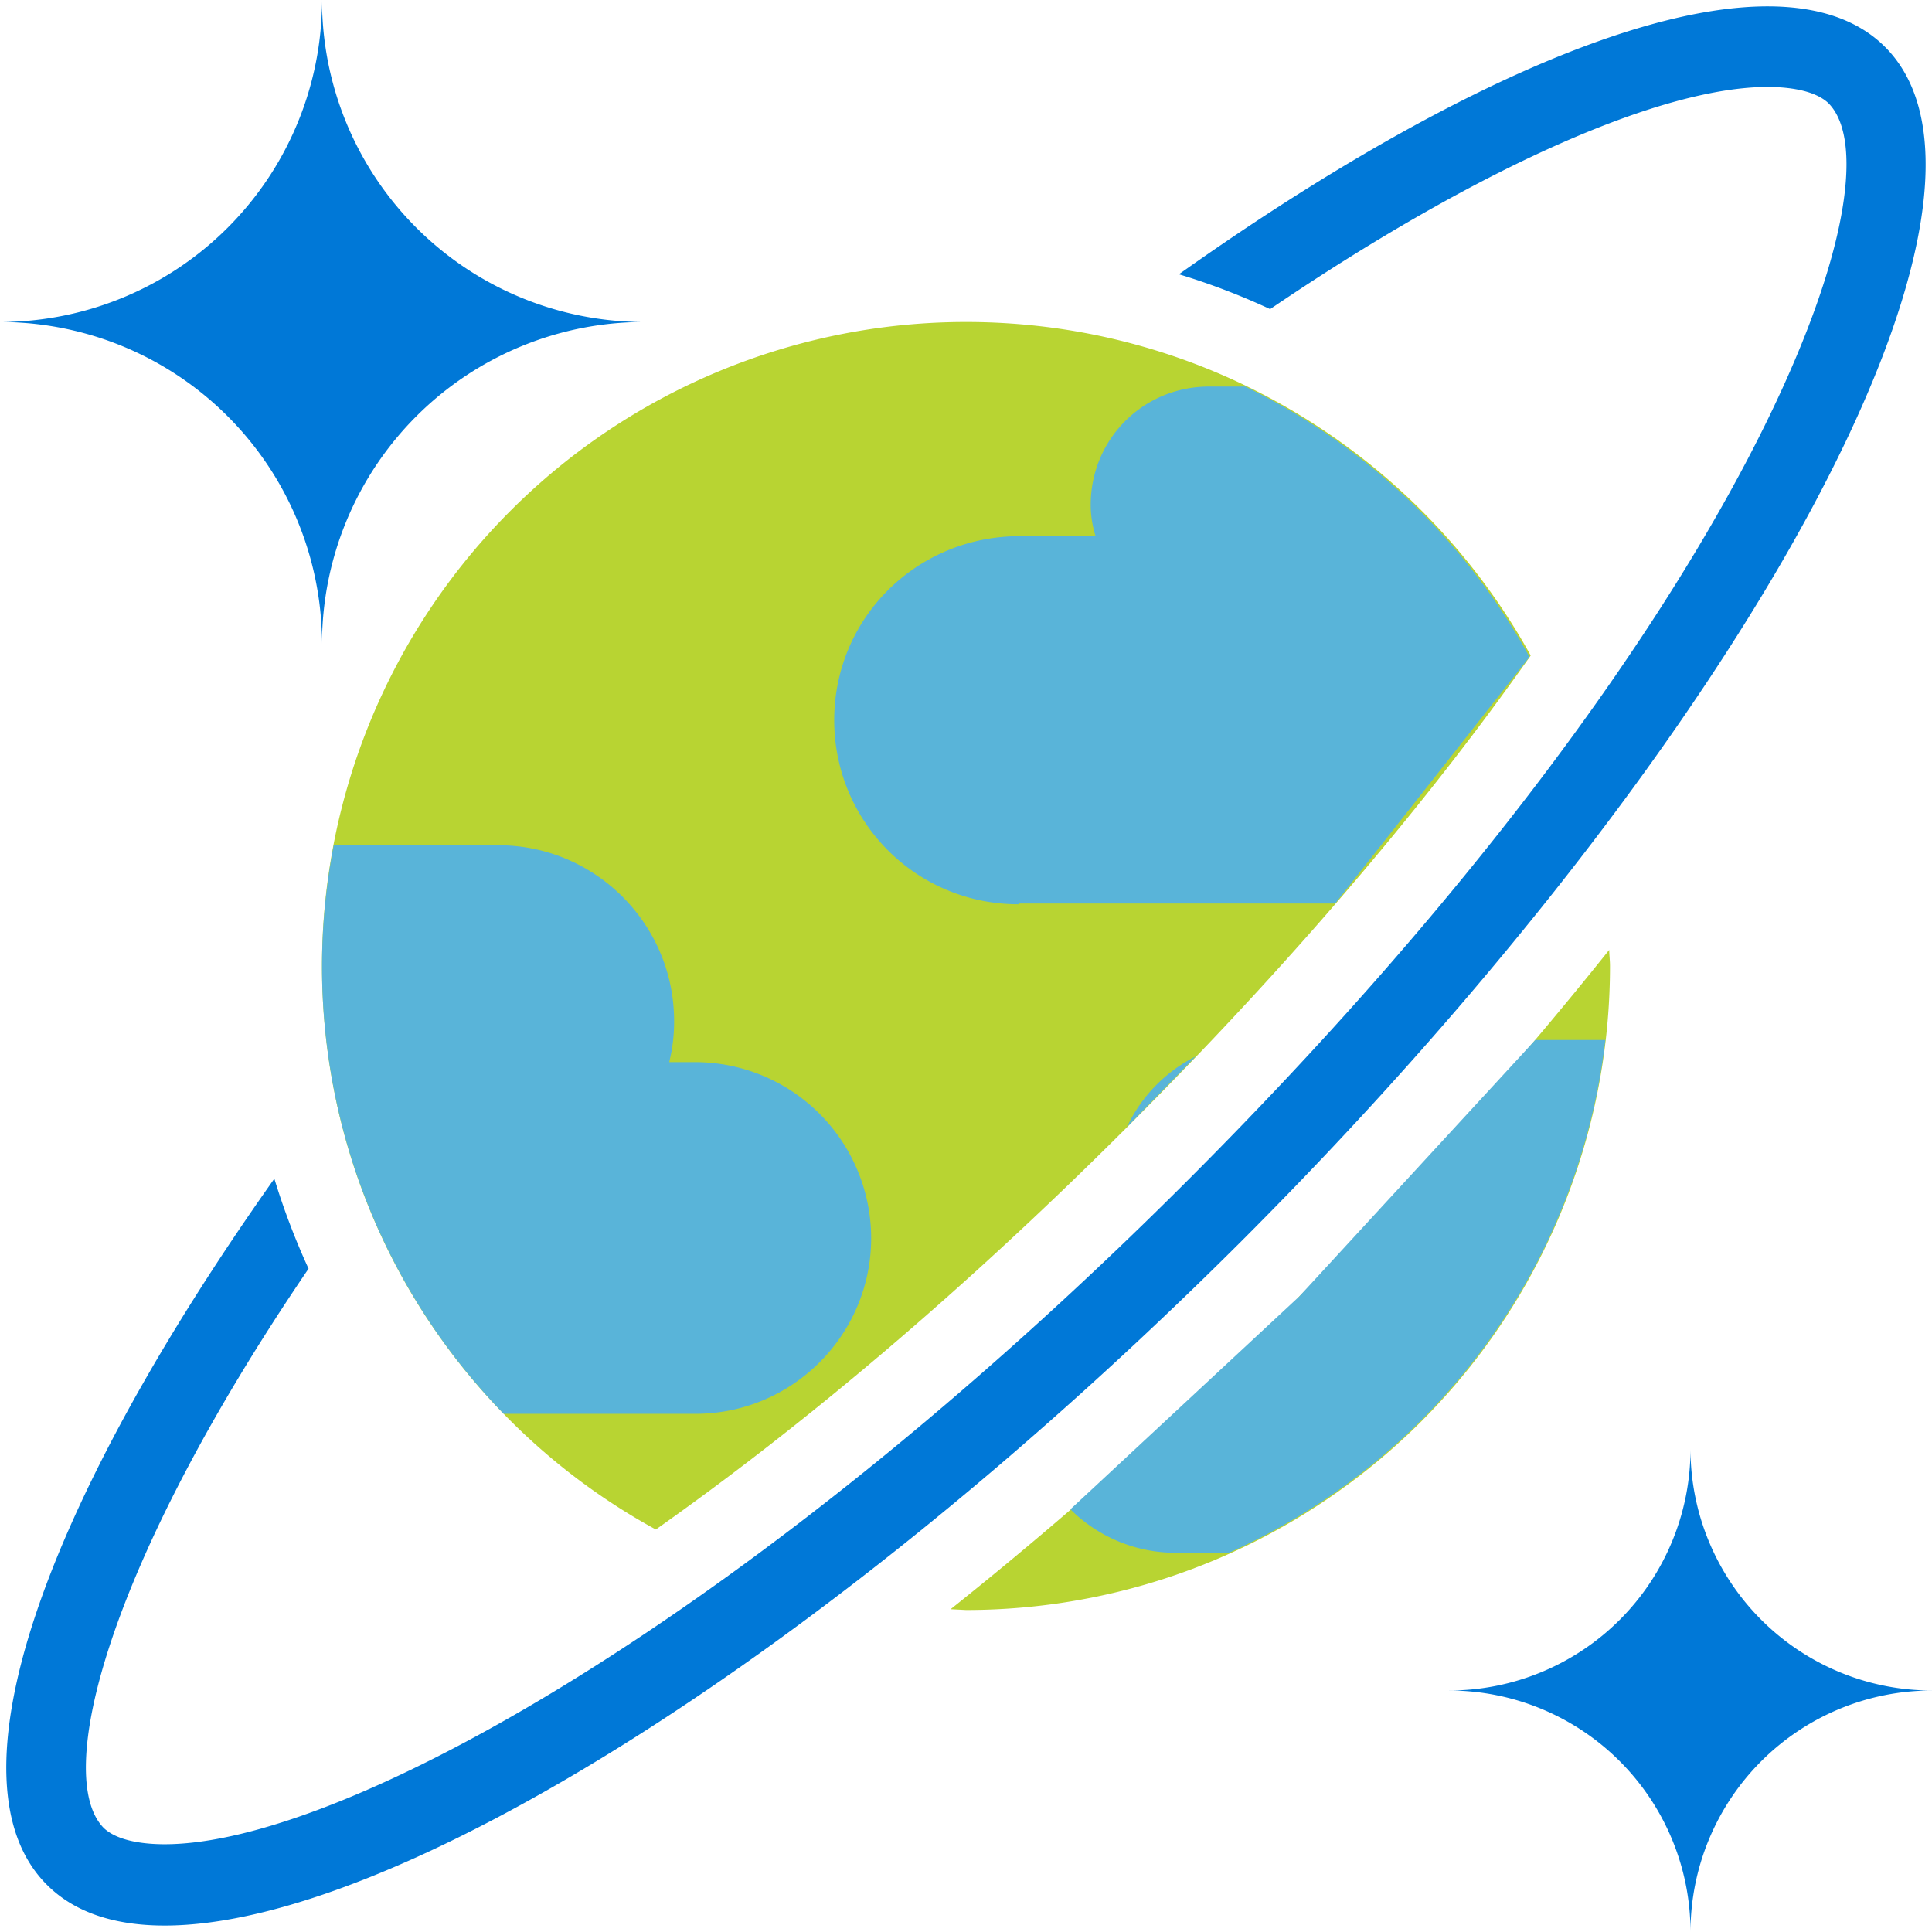
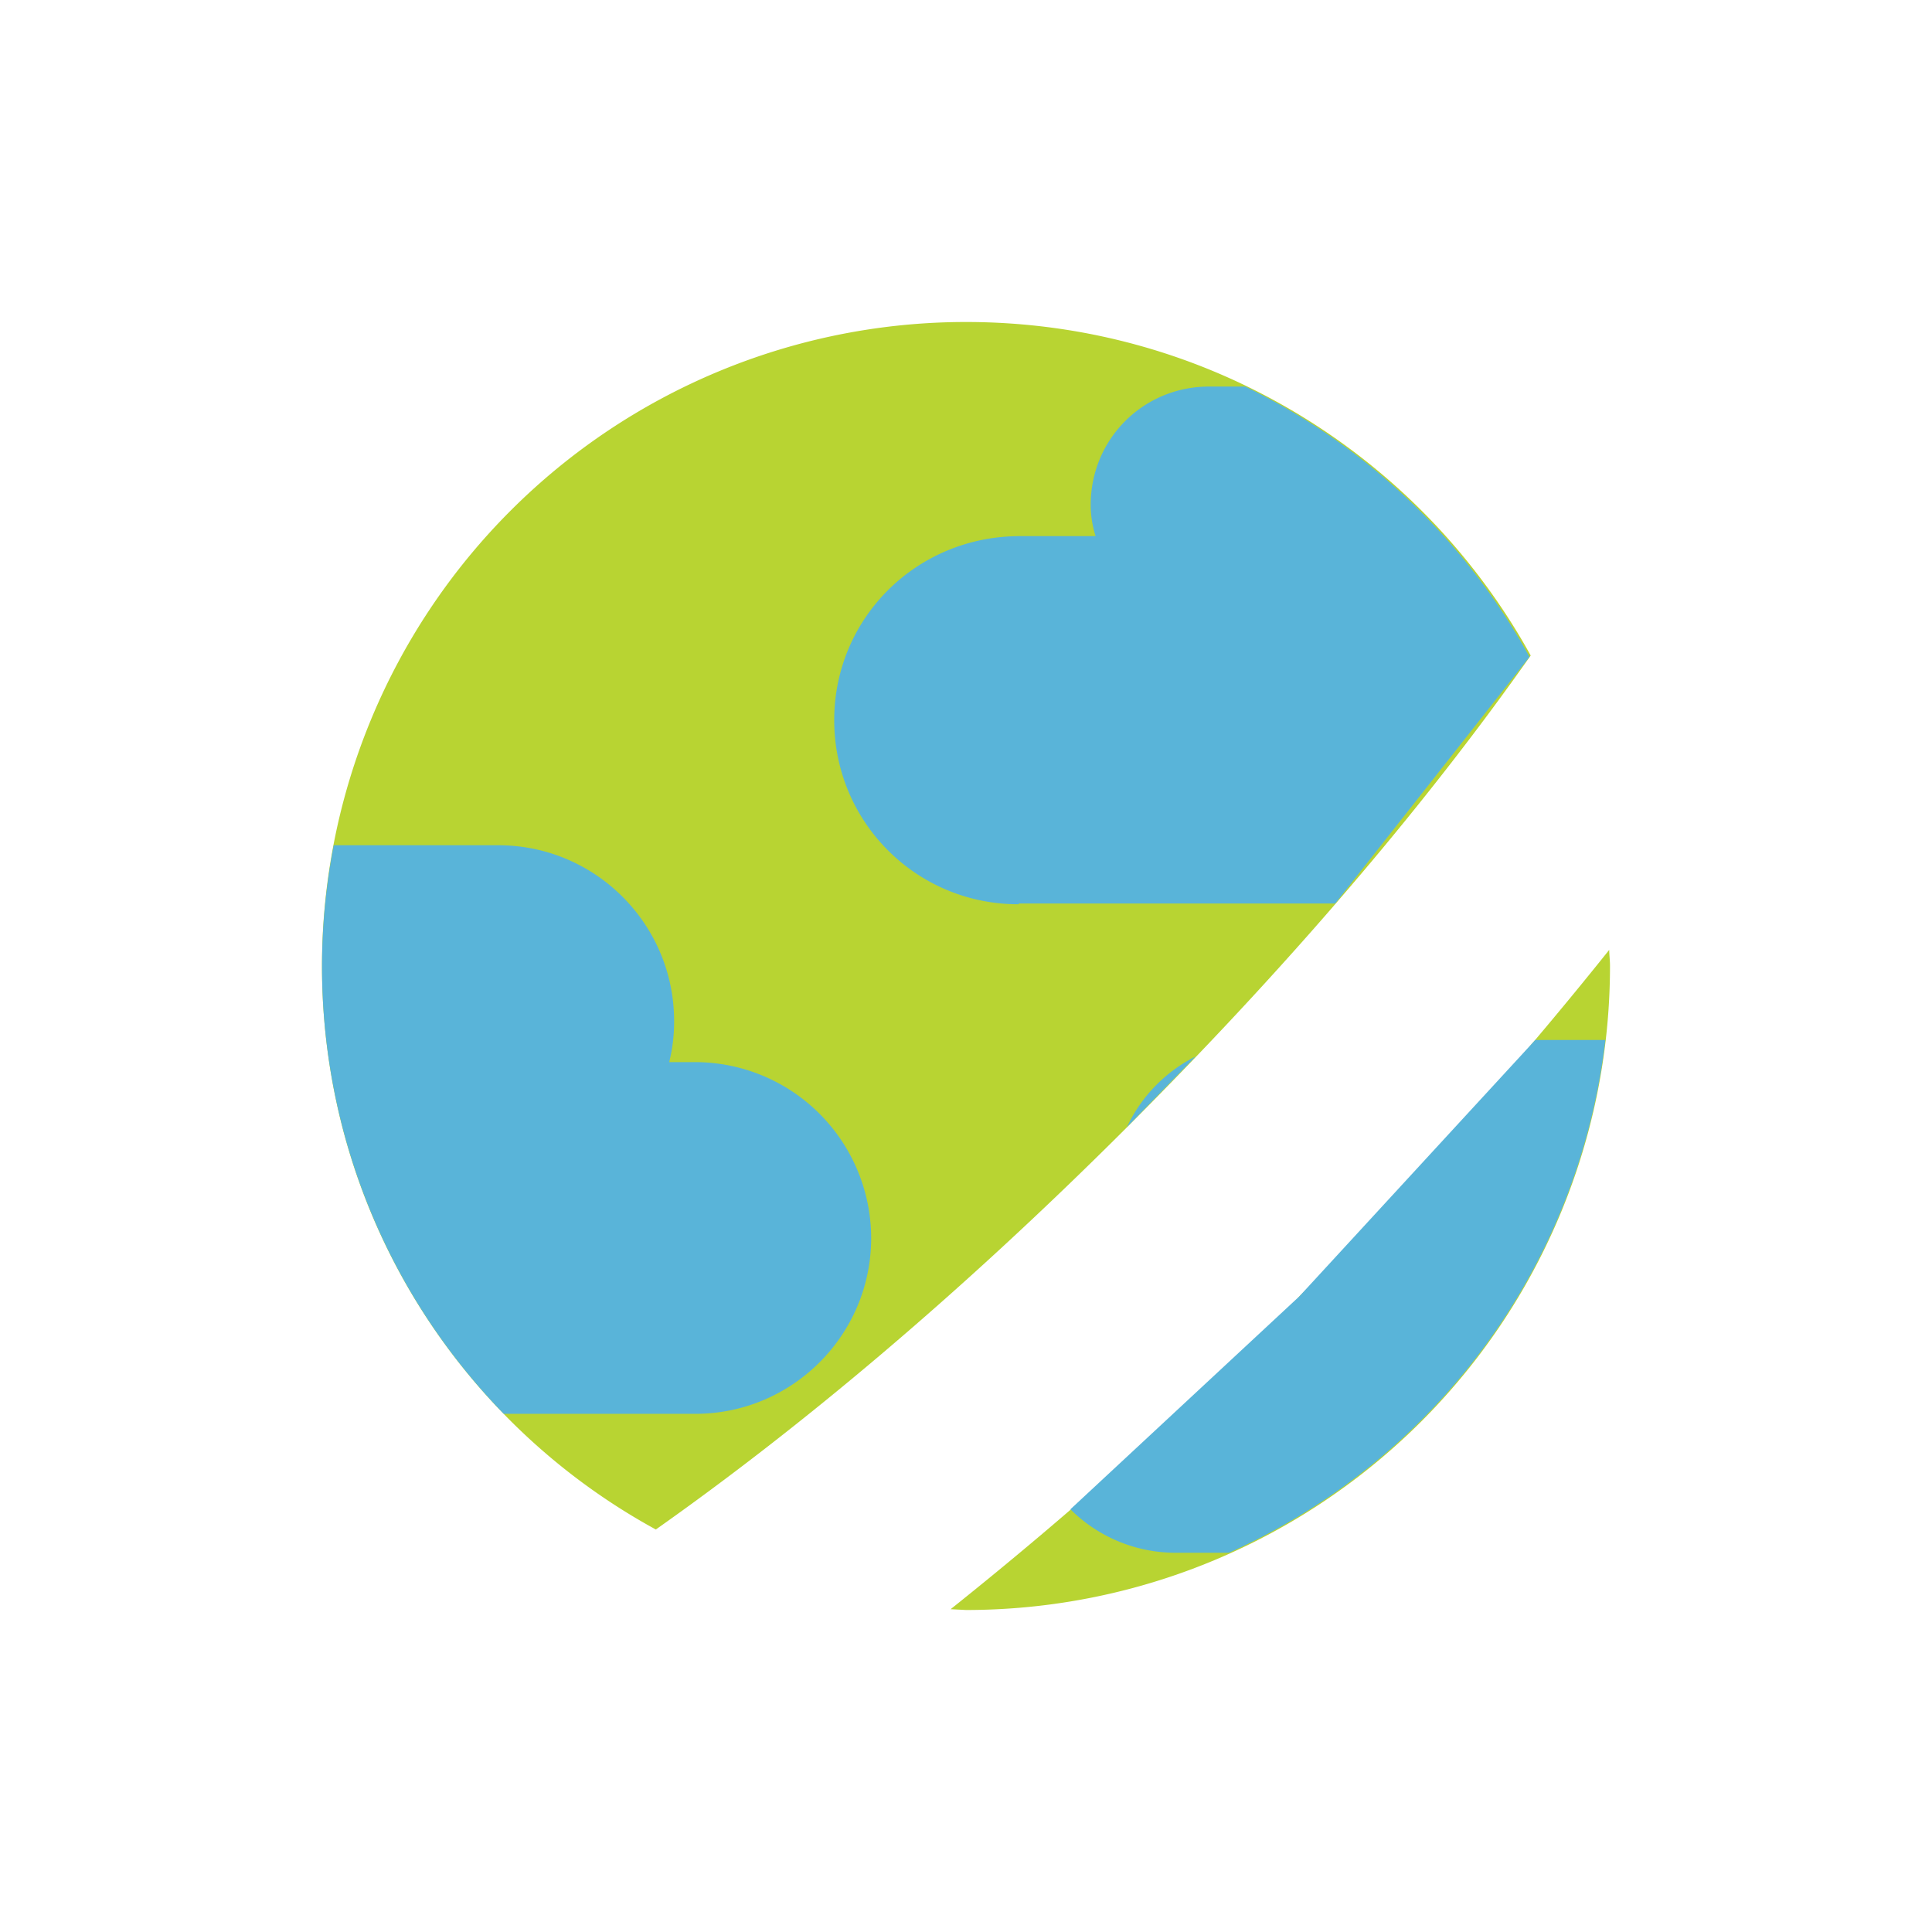
<svg xmlns="http://www.w3.org/2000/svg" width="24" height="24">
  <path d="M8.147 19c1.73-1.22 3.716-2.86 5.86-5.004 2.2-2.2 3.82-4.167 5.008-5.853C17.654 5.678 15.024 4 12 4a8 8 0 0 0-8 8c0 3.02 1.675 5.65 4.147 7zm7.98-2.873a51.6 51.6 0 0 1-4.318 3.863L12 20a8 8 0 0 0 8-8c0-.065-.008-.127-.01-.2a52.08 52.08 0 0 1-3.863 4.318z" fill="#b8d432" />
-   <path d="M23.417.583c-.342-.342-.84-.504-1.46-.504-1.703 0-4.348 1.225-7.312 3.328a8.68 8.68 0 0 1 1.133.433c2.682-1.82 4.904-2.76 6.18-2.76.247 0 .58.037.754.2.947.947-.966 6.4-7.997 13.422-5.4 5.388-10.453 8.208-12.67 8.208-.248 0-.58-.037-.754-.2-.626-.626.01-3.228 2.542-6.95a8.94 8.94 0 0 1-.425-1.118C.537 18.7-.7 22.14.585 23.416c.342.342.84.504 1.46.504 2.82 0 8.2-3.337 13.375-8.5C21.725 9.114 25.305 2.472 23.417.583zM4 0a4 4 0 0 1-4 4 4 4 0 0 1 4 4 4 4 0 0 1 4-4 4 4 0 0 1-4-4zm17 18a3 3 0 0 1-3 3 3 3 0 0 1 3 3 3 3 0 0 1 3-3 3 3 0 0 1-3-3z" fill="#0078d7" />
  <path d="M8.64 13.194h-.327a2.05 2.05 0 0 0 .061-.51c0-1.205-.98-2.184-2.184-2.184H4.146A7.97 7.97 0 0 0 4 12a7.97 7.97 0 0 0 2.258 5.563h2.38c1.205 0 2.184-.98 2.184-2.184a2.19 2.19 0 0 0-2.184-2.185zM14 14l.852-.876c-.373.188-.675.496-.852.876zm2.127 2.117l-2.83 2.632a1.85 1.85 0 0 0 1.304.54h.665a8 8 0 0 0 4.676-6.37h-.87l-2.943 3.198zm-3.467-4.893h3.926L19 8.16a8.03 8.03 0 0 0-3.531-3.358h-.45c-.817 0-1.47.653-1.47 1.47a1.28 1.28 0 0 0 .061.388h-.94c-1.286 0-2.307 1.02-2.307 2.286s1.02 2.287 2.287 2.287z" fill="#59b4d9" />
</svg>